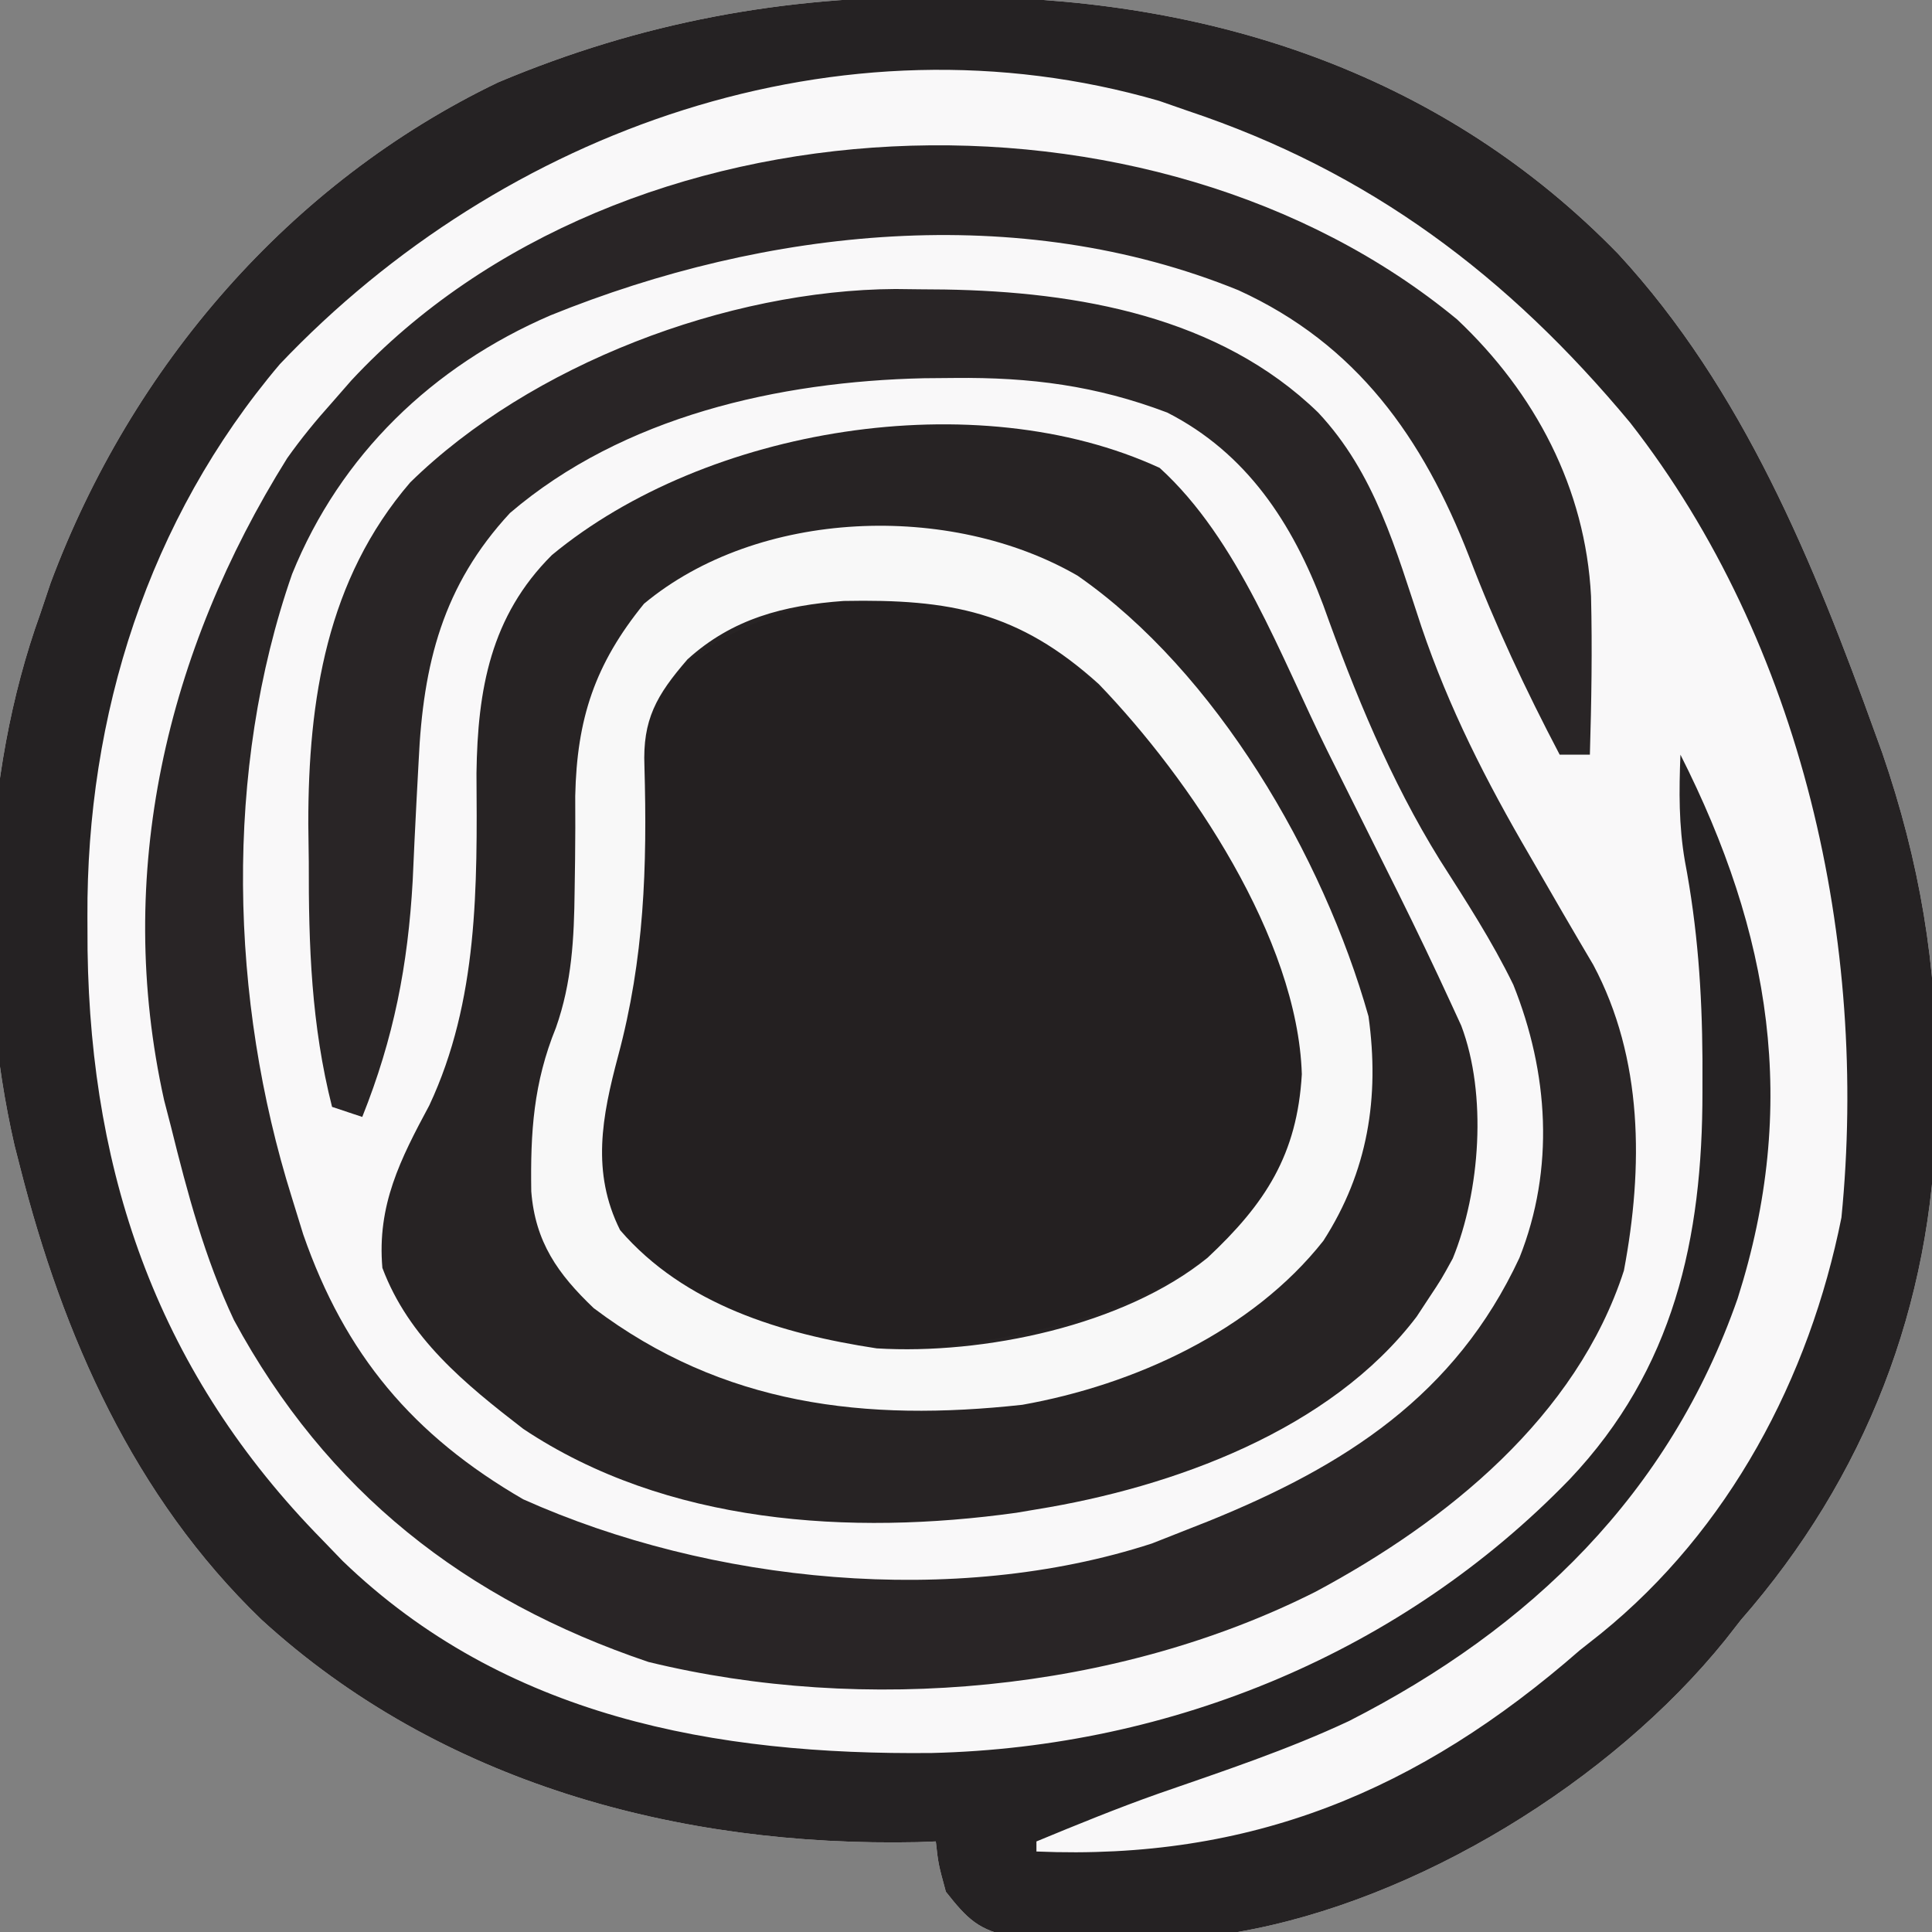
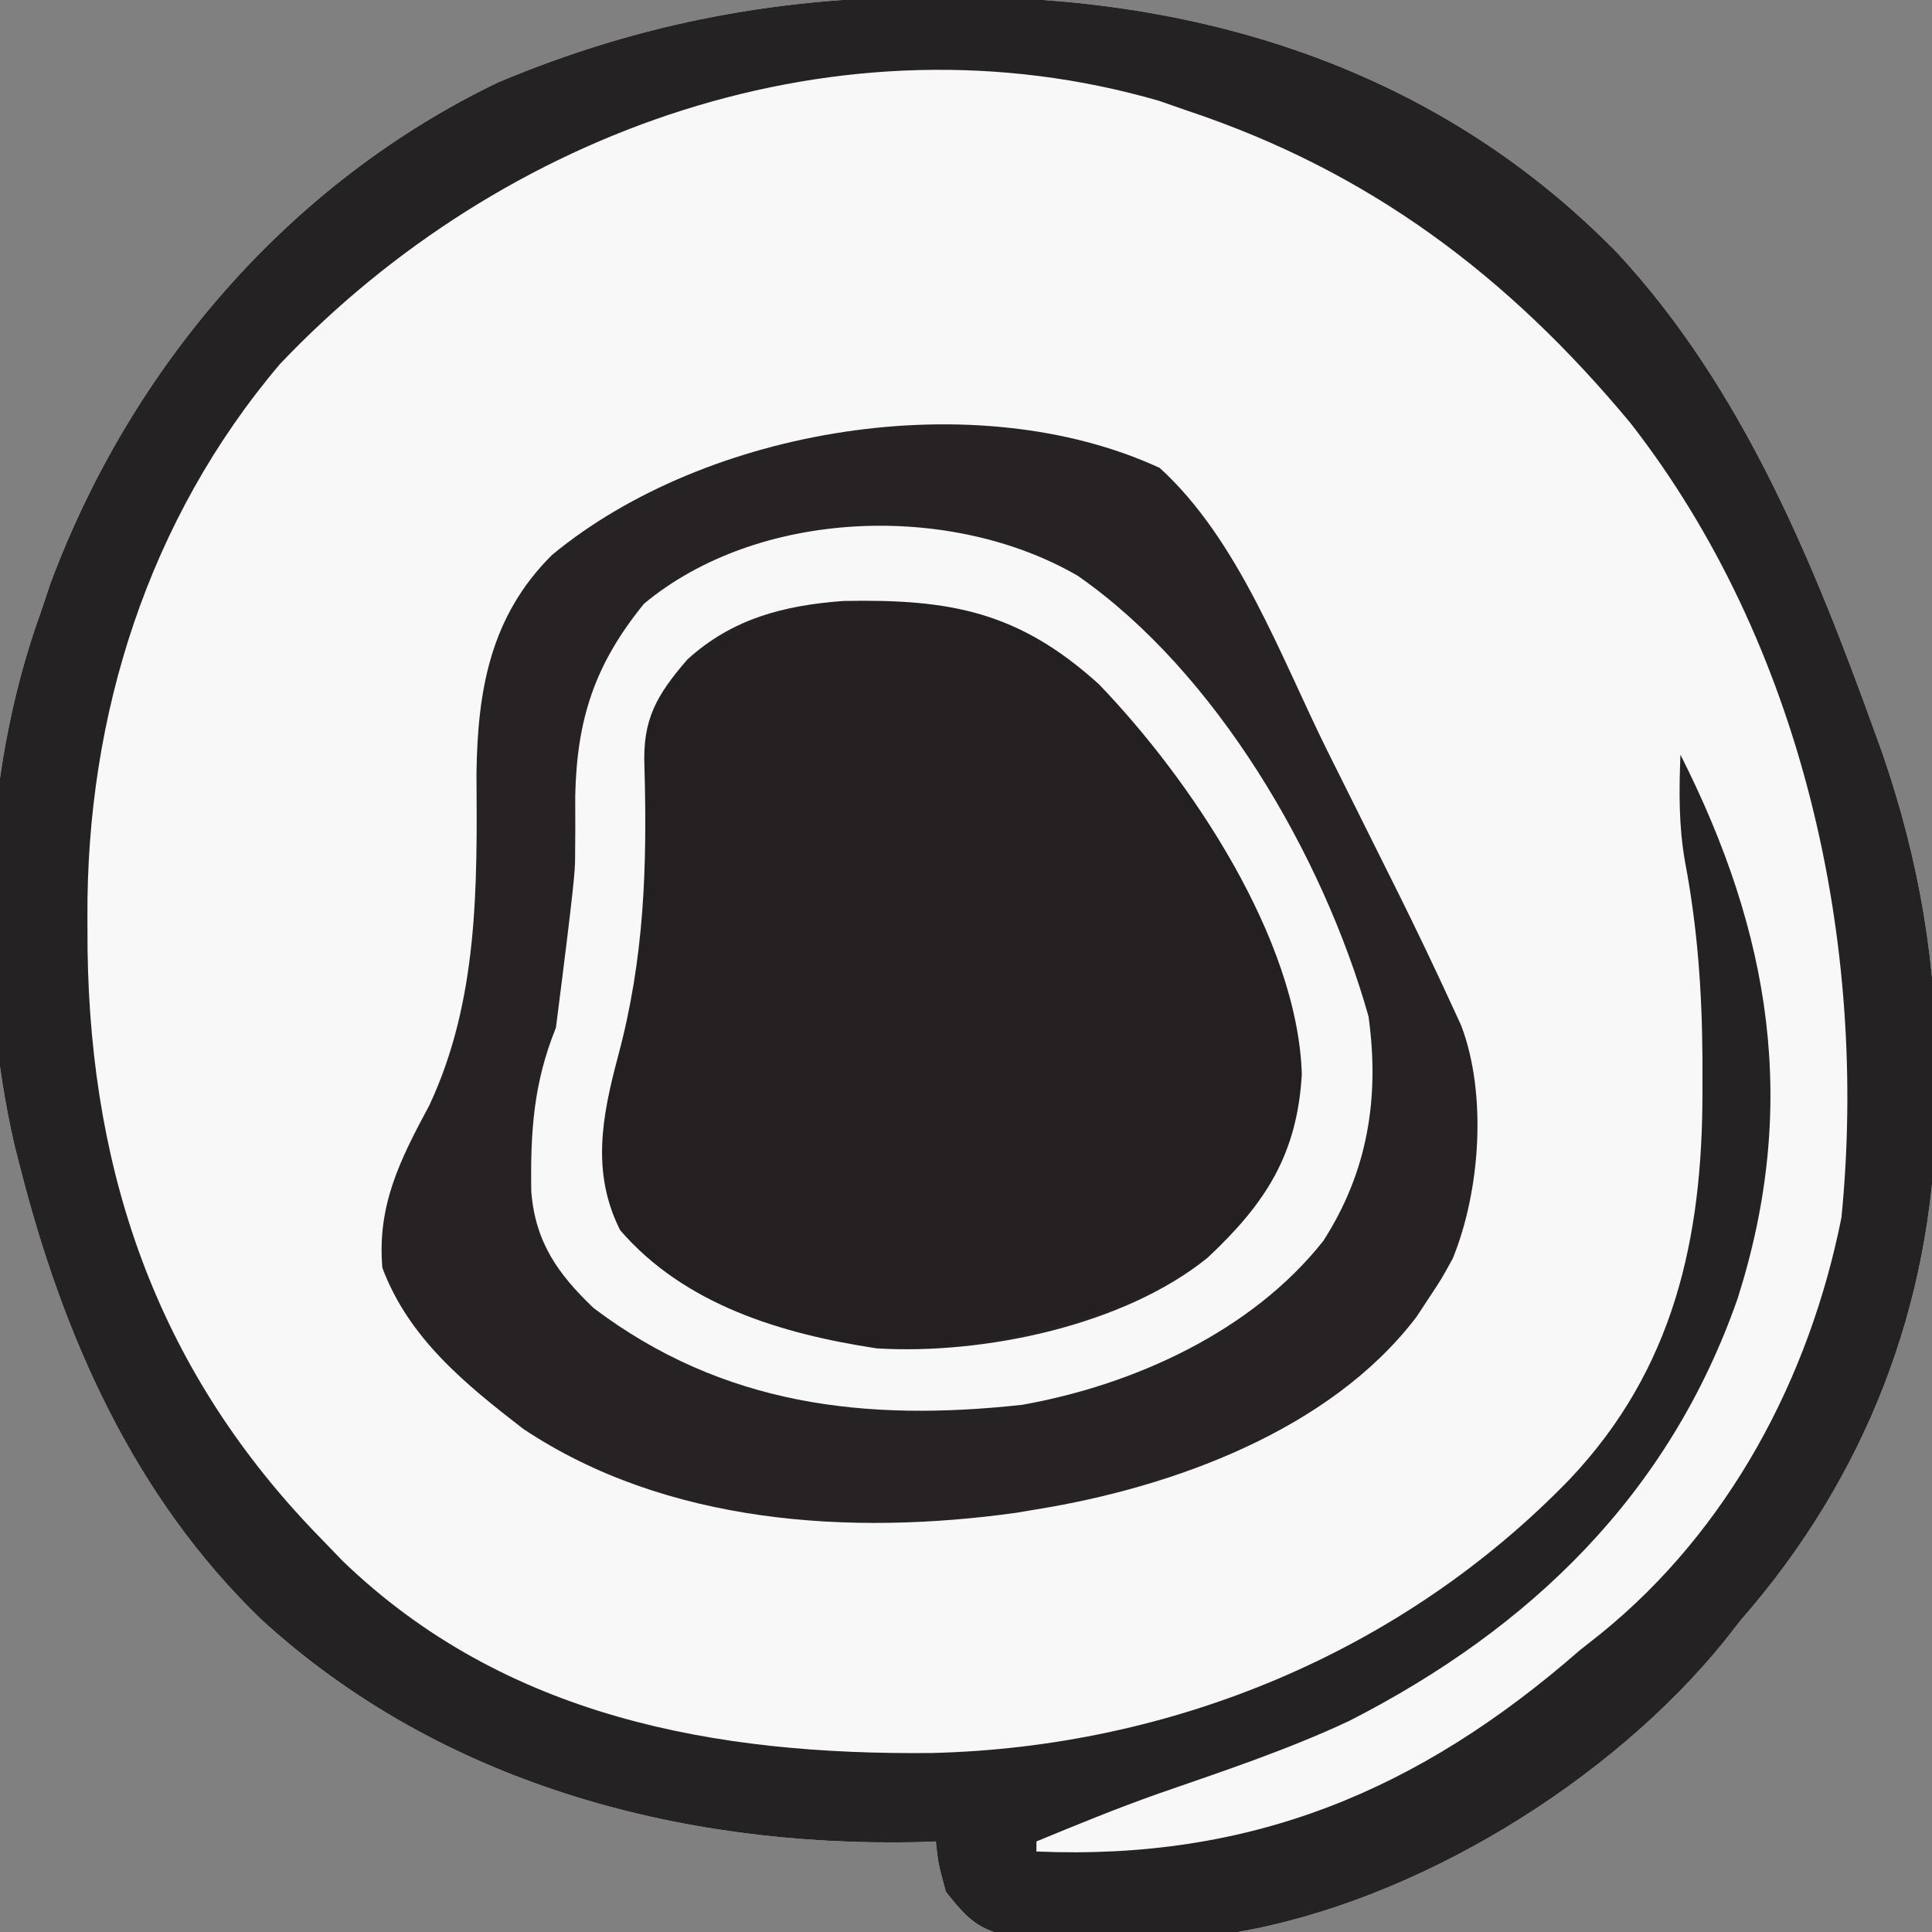
<svg xmlns="http://www.w3.org/2000/svg" height="192" width="192" version="1.1">
  <rect width="100%" height="100%" fill="#808080" stroke="none" />
  <path transform="translate(93.25,-0.312)" fill="#F9F8F9" d="M0 0 C1.184 0.006 2.369 0.011 3.589 0.017 C27.868 0.352 50.413 7.918 67.557 25.536 C79.966 38.962 87.002 56.254 93.125 73.25 C93.351 73.874 93.578 74.499 93.811 75.142 C97.512 85.884 99.292 96.329 99.188 107.688 C99.178 108.87 99.169 110.052 99.16 111.271 C98.789 130.024 92.14 147.149 79.75 161.312 C79.243 161.961 78.737 162.609 78.215 163.277 C66.851 177.378 47.567 189.215 29.75 192.312 C25.565 192.577 21.38 192.589 17.188 192.625 C16.051 192.654 14.915 192.683 13.744 192.713 C12.652 192.721 11.559 192.73 10.434 192.738 C8.942 192.76 8.942 192.76 7.42 192.782 C4.015 192.183 2.864 190.993 0.75 188.312 C0 185.562 0 185.562 -0.25 183.312 C-0.858 183.336 -1.467 183.359 -2.094 183.383 C-25.779 183.87 -49.506 177.516 -67.277 161.258 C-79.935 149.058 -86.984 133.101 -91.25 116.312 C-91.437 115.582 -91.624 114.852 -91.816 114.1 C-95.651 97.347 -95.102 77.517 -89.25 61.312 C-88.741 59.798 -88.741 59.798 -88.223 58.254 C-80.197 36.747 -64.474 18.456 -43.75 8.5 C-29.51 2.506 -15.406 -0.077 0 0 Z" />
  <path transform="translate(115.25,46.5)" fill="#272324" d="M0 0 C7.844 7.131 12.014 18.748 16.673 28.141 C17.875 30.563 19.084 32.982 20.293 35.4 C21.073 36.966 21.853 38.532 22.633 40.098 C22.987 40.807 23.341 41.517 23.706 42.248 C25.515 45.898 27.274 49.569 28.974 53.271 C29.466 54.34 29.466 54.34 29.968 55.43 C32.554 62.275 31.852 71.882 29.125 78.562 C27.996 80.621 27.996 80.621 26.75 82.5 C26.349 83.11 25.948 83.719 25.535 84.348 C16.985 95.624 1.294 101.315 -12.25 103.5 C-12.906 103.611 -13.562 103.722 -14.238 103.836 C-30.713 106.132 -49.035 104.985 -63.25 95.5 C-69.054 91.021 -74.634 86.477 -77.25 79.5 C-77.788 73.261 -75.466 68.712 -72.585 63.348 C-67.705 52.938 -67.822 41.594 -67.898 30.342 C-67.784 22.027 -66.506 14.74 -60.4 8.657 C-45.081 -4.022 -18.268 -8.431 0 0 Z" />
  <path transform="translate(93.25,-0.312)" fill="#252223" d="M0 0 C1.184 0.006 2.369 0.011 3.589 0.017 C27.868 0.352 50.413 7.918 67.557 25.536 C79.966 38.962 87.002 56.254 93.125 73.25 C93.351 73.874 93.578 74.499 93.811 75.142 C97.512 85.884 99.292 96.329 99.188 107.688 C99.178 108.87 99.169 110.052 99.16 111.271 C98.789 130.024 92.14 147.149 79.75 161.312 C79.243 161.961 78.737 162.609 78.215 163.277 C66.851 177.378 47.567 189.215 29.75 192.312 C25.565 192.577 21.38 192.589 17.188 192.625 C16.051 192.654 14.915 192.683 13.744 192.713 C12.652 192.721 11.559 192.73 10.434 192.738 C8.942 192.76 8.942 192.76 7.42 192.782 C4.015 192.183 2.864 190.993 0.75 188.312 C0 185.562 0 185.562 -0.25 183.312 C-0.858 183.336 -1.467 183.359 -2.094 183.383 C-25.779 183.87 -49.506 177.516 -67.277 161.258 C-79.935 149.058 -86.984 133.101 -91.25 116.312 C-91.437 115.582 -91.624 114.852 -91.816 114.1 C-95.651 97.347 -95.102 77.517 -89.25 61.312 C-88.741 59.798 -88.741 59.798 -88.223 58.254 C-80.197 36.747 -64.474 18.456 -43.75 8.5 C-29.51 2.506 -15.406 -0.077 0 0 Z M-65.438 36.5 C-78.521 51.943 -84.669 71.404 -84.562 91.438 C-84.558 92.535 -84.553 93.632 -84.548 94.763 C-84.222 117.498 -77.316 136.951 -61.25 153.312 C-60.573 154.014 -59.896 154.715 -59.199 155.438 C-43.107 170.954 -22.163 174.749 -0.641 174.523 C23.228 173.956 46.149 164.475 62.75 147.312 C73.1 136.374 75.946 123.408 75.938 108.812 C75.938 107.197 75.938 107.197 75.939 105.549 C75.895 98.819 75.453 92.509 74.195 85.895 C73.578 82.314 73.608 78.936 73.75 75.312 C82.733 93.076 85.548 110.145 79.435 129.353 C72.649 148.775 58.875 162.133 40.819 171.342 C34.693 174.215 28.247 176.347 21.863 178.565 C17.772 180.012 13.758 181.653 9.75 183.312 C9.75 183.643 9.75 183.972 9.75 184.312 C31.031 185.22 47.718 178.319 63.75 164.312 C64.433 163.772 65.116 163.232 65.82 162.676 C78.571 152.35 86.568 137.268 89.75 121.312 C92.456 94.056 85.898 64.276 68.75 42.312 C56.612 27.716 42.857 17.348 24.75 11.312 C23.824 10.99 22.899 10.668 21.945 10.336 C-9.693 1.162 -43.295 13.187 -65.438 36.5 Z" />
-   <path transform="translate(144.812,31.75)" fill="#292526" d="M0 0 C7.741 7.298 12.75 16.77 13.303 27.494 C13.432 32.75 13.344 37.995 13.188 43.25 C12.197 43.25 11.207 43.25 10.188 43.25 C6.796 36.792 3.783 30.37 1.188 23.562 C-3.397 11.775 -9.964 2.462 -21.746 -2.91 C-43.593 -11.789 -68.646 -9.108 -90.109 -0.41 C-101.808 4.633 -110.983 13.442 -115.781 25.293 C-122.589 44.815 -121.979 67.6 -115.812 87.25 C-115.439 88.46 -115.065 89.671 -114.68 90.918 C-110.53 102.858 -103.781 110.899 -92.812 117.25 C-74.19 125.597 -49.926 128.013 -30.328 121.637 C-29.168 121.179 -28.008 120.721 -26.812 120.25 C-26.118 119.976 -25.424 119.702 -24.709 119.42 C-11.174 113.939 -0.192 106.946 6.188 93.25 C9.711 84.389 9.083 74.85 5.582 66.117 C3.469 61.772 0.868 57.774 -1.727 53.703 C-6.635 45.794 -10.186 37.114 -13.312 28.375 C-16.358 20.258 -20.916 13.276 -28.812 9.25 C-35.877 6.57 -42.415 5.732 -49.938 5.812 C-50.942 5.821 -51.946 5.829 -52.98 5.838 C-67.397 6.161 -82.895 9.624 -94.133 19.234 C-100.809 26.442 -102.763 34.23 -103.207 43.879 C-103.276 45.162 -103.345 46.445 -103.416 47.768 C-103.557 50.437 -103.682 53.105 -103.799 55.775 C-104.273 64.192 -105.677 71.415 -108.812 79.25 C-110.297 78.755 -110.297 78.755 -111.812 78.25 C-113.877 70.11 -114.147 62.245 -114.125 53.875 C-114.141 52.638 -114.157 51.4 -114.174 50.125 C-114.18 37.741 -112.334 25.841 -104.051 16.199 C-92.089 4.465 -72.486 -2.938 -55.824 -3.028 C-54.643 -3.014 -54.643 -3.014 -53.438 -3 C-52.606 -2.993 -51.775 -2.986 -50.918 -2.979 C-37.698 -2.758 -23.638 -0.293 -13.812 9.25 C-8.167 15.272 -6.101 22.87 -3.556 30.526 C-0.809 38.639 2.882 45.871 7.188 53.25 C8.293 55.157 9.397 57.065 10.498 58.975 C11.497 60.699 12.51 62.414 13.523 64.129 C18.492 73.447 18.507 84.263 16.57 94.52 C11.876 109.04 -1.039 119.461 -14.055 126.426 C-33.84 136.412 -58.891 138.649 -80.367 133.414 C-98.58 127.261 -112.332 116.499 -121.562 99.438 C-124.46 93.291 -126.183 86.828 -127.812 80.25 C-128.041 79.368 -128.269 78.487 -128.504 77.578 C-133.494 55.106 -128.281 33.005 -116.277 13.793 C-114.885 11.827 -113.421 10.043 -111.812 8.25 C-111.181 7.527 -110.549 6.804 -109.898 6.059 C-82.958 -22.89 -30.21 -24.983 0 0 Z" />
  <path transform="translate(101.117,61.789)" fill="#242021" d="M0 0 C12.752 8.201 23.054 23.838 27.523 38.281 C28.755 44.892 28.269 51.328 24.883 57.211 C16.805 67.683 4.388 70.406 -8.117 72.211 C-17.677 72.833 -29.31 69.617 -36.867 63.648 C-40.719 59.475 -41.309 57.161 -41.264 51.421 C-41.025 47.829 -40.049 44.487 -39.117 41.023 C-37.108 33.022 -36.808 25.515 -37.266 17.292 C-37.49 11.683 -36.94 8.65 -33.117 4.211 C-24.45 -2.572 -10.273 -4.848 0 0 Z" />
-   <path transform="translate(107.102,57.219)" fill="#F8F8F8" d="M0 0 C13.755 9.559 24.38 27.806 28.898 43.781 C30.023 51.85 28.832 59.223 24.41 66.094 C17.33 75.069 5.622 80.405 -5.5 82.387 C-21.064 84.092 -35.232 82.487 -48.102 72.781 C-51.666 69.381 -53.911 66.218 -54.305 61.18 C-54.396 55.281 -54.085 50.406 -51.855 44.914 C-50.266 40.417 -50.048 36.027 -49.996 31.297 C-49.981 30.279 -49.966 29.26 -49.951 28.211 C-49.927 26.107 -49.921 24.003 -49.936 21.898 C-49.776 14.219 -47.99 8.787 -43.102 2.781 C-31.759 -6.664 -12.657 -7.34 0 0 Z M-38.785 8.312 C-41.883 11.893 -43.248 14.292 -43.059 18.938 C-42.778 28.939 -43.072 38.041 -45.679 47.742 C-47.272 53.729 -48.357 59.271 -45.477 65.031 C-39.07 72.449 -29.463 75.334 -19.977 76.781 C-9.407 77.426 4.562 74.532 12.898 67.781 C18.662 62.386 21.811 57.528 22.273 49.531 C21.848 36.036 11.179 20.201 2.102 10.773 C-5.869 3.566 -12.651 2.296 -23.258 2.504 C-29.167 2.93 -34.326 4.257 -38.785 8.312 Z" />
+   <path transform="translate(107.102,57.219)" fill="#F8F8F8" d="M0 0 C13.755 9.559 24.38 27.806 28.898 43.781 C30.023 51.85 28.832 59.223 24.41 66.094 C17.33 75.069 5.622 80.405 -5.5 82.387 C-21.064 84.092 -35.232 82.487 -48.102 72.781 C-51.666 69.381 -53.911 66.218 -54.305 61.18 C-54.396 55.281 -54.085 50.406 -51.855 44.914 C-49.981 30.279 -49.966 29.26 -49.951 28.211 C-49.927 26.107 -49.921 24.003 -49.936 21.898 C-49.776 14.219 -47.99 8.787 -43.102 2.781 C-31.759 -6.664 -12.657 -7.34 0 0 Z M-38.785 8.312 C-41.883 11.893 -43.248 14.292 -43.059 18.938 C-42.778 28.939 -43.072 38.041 -45.679 47.742 C-47.272 53.729 -48.357 59.271 -45.477 65.031 C-39.07 72.449 -29.463 75.334 -19.977 76.781 C-9.407 77.426 4.562 74.532 12.898 67.781 C18.662 62.386 21.811 57.528 22.273 49.531 C21.848 36.036 11.179 20.201 2.102 10.773 C-5.869 3.566 -12.651 2.296 -23.258 2.504 C-29.167 2.93 -34.326 4.257 -38.785 8.312 Z" />
</svg>